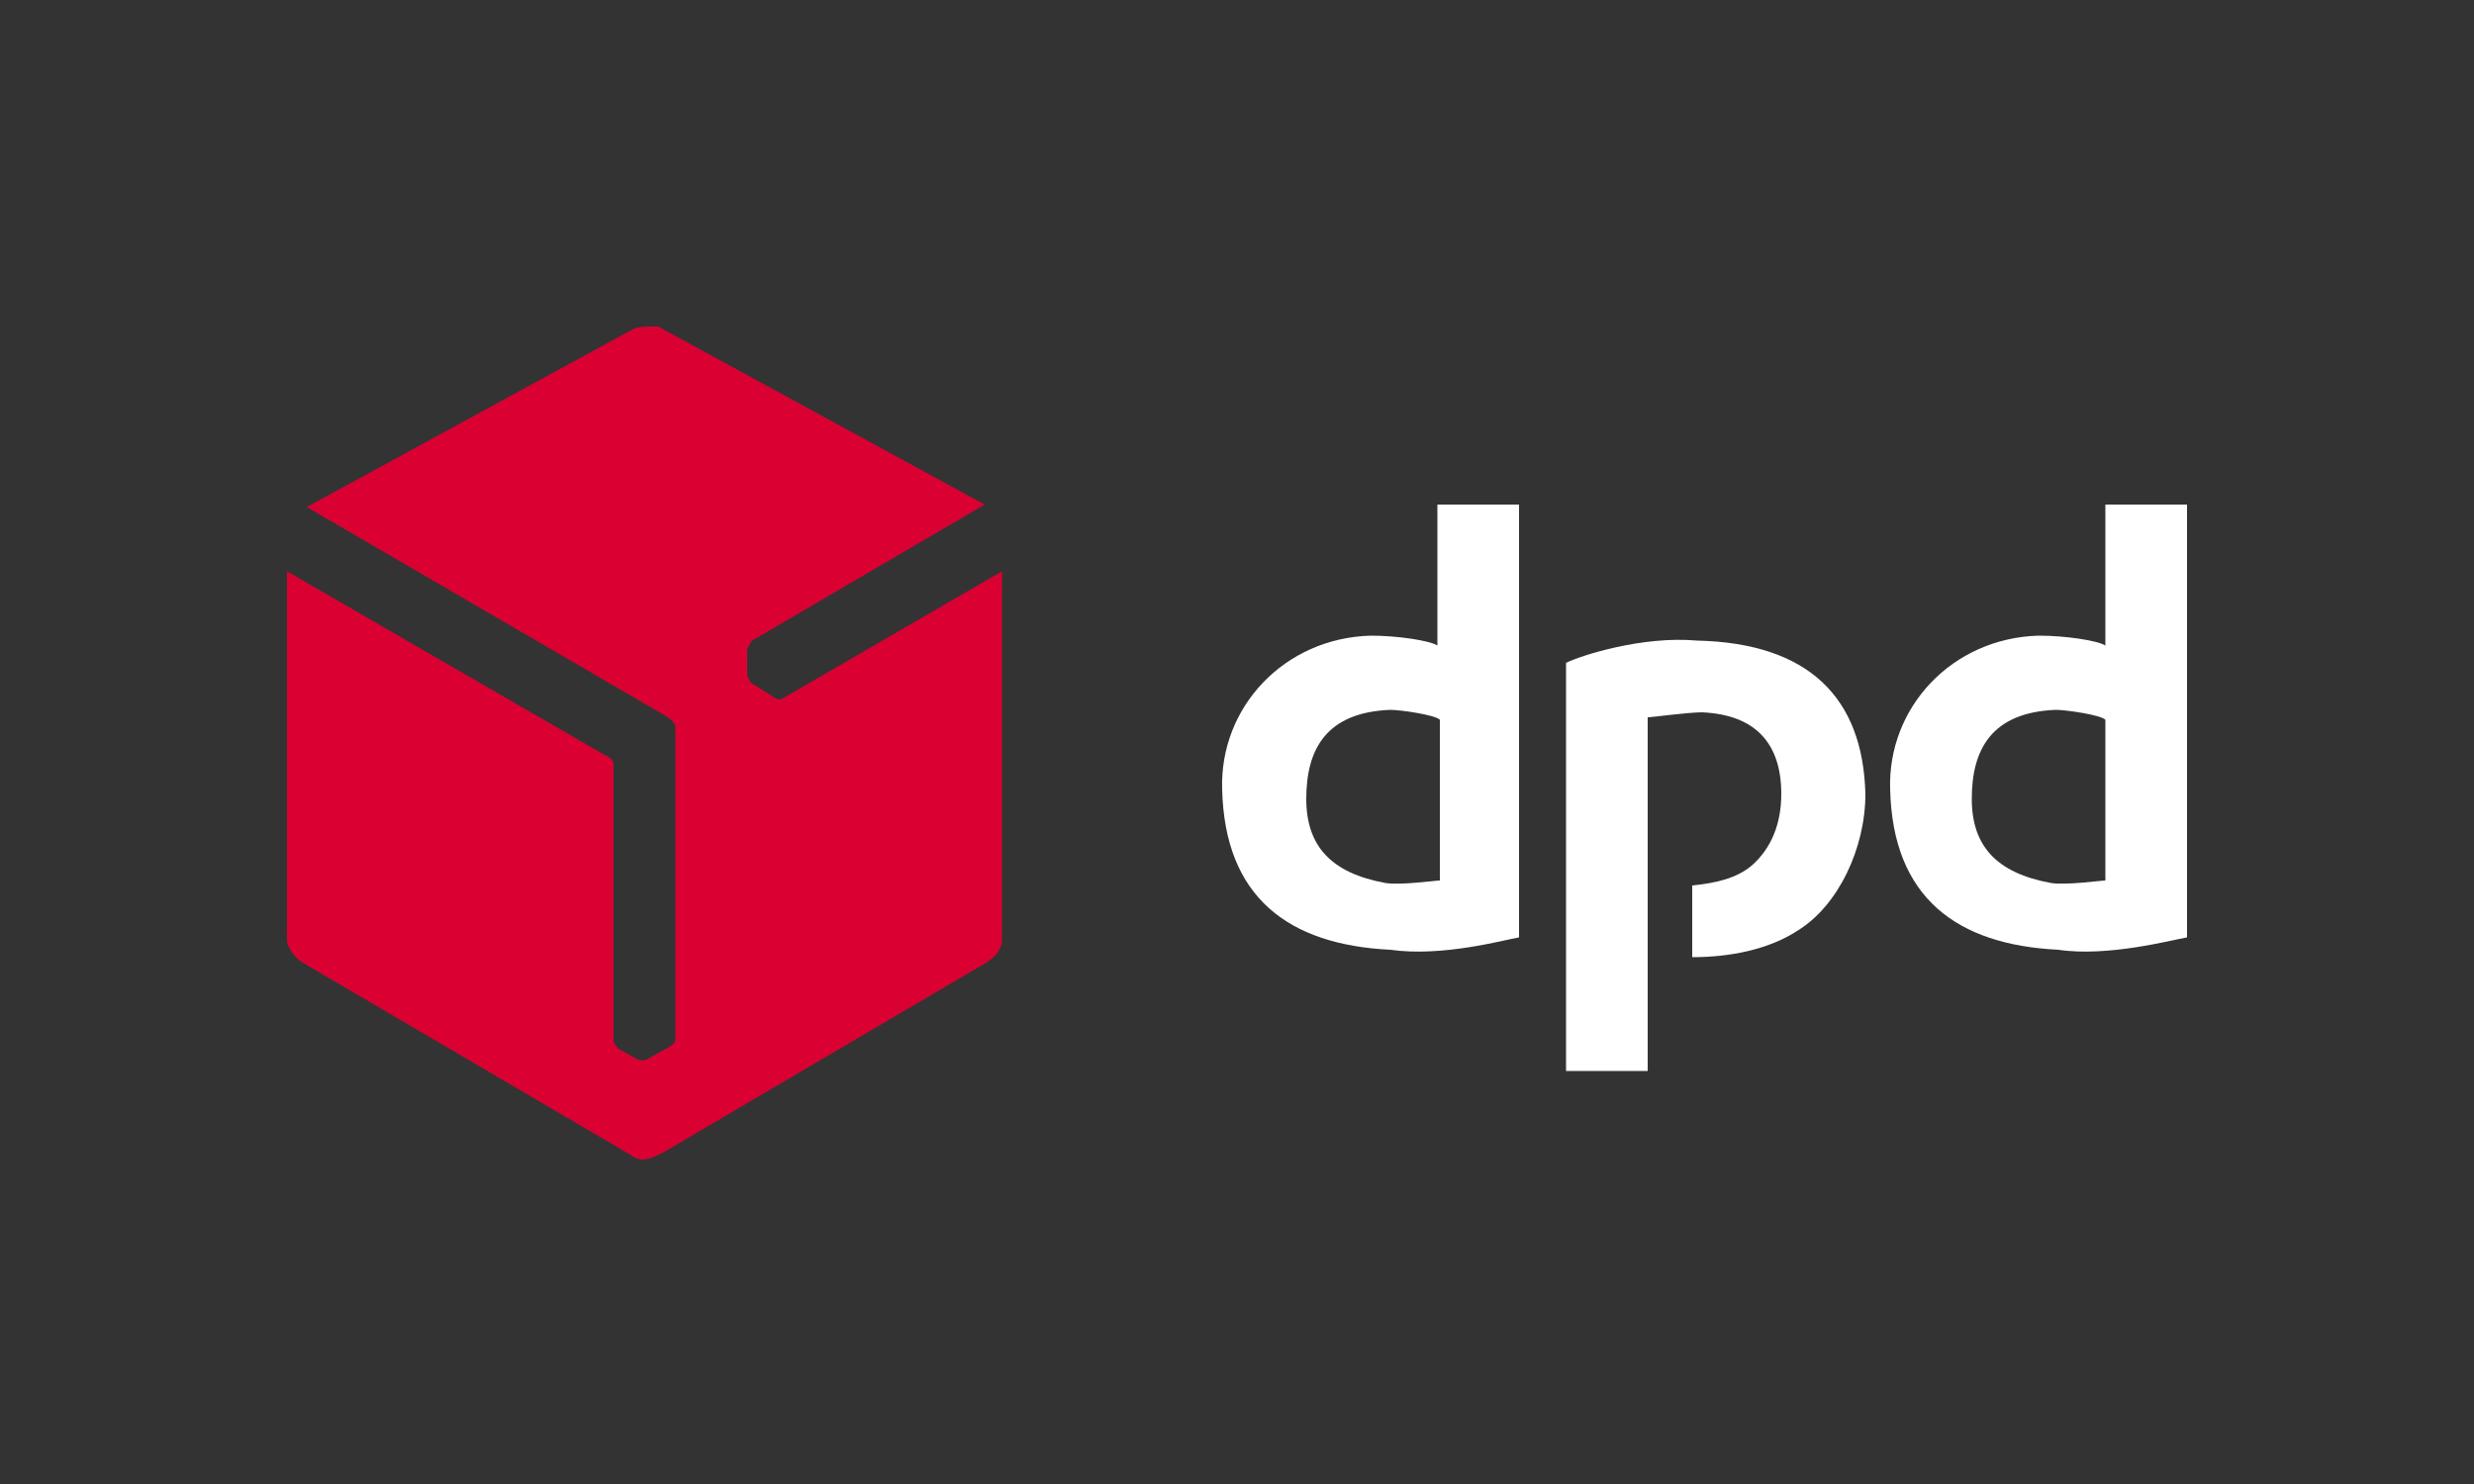
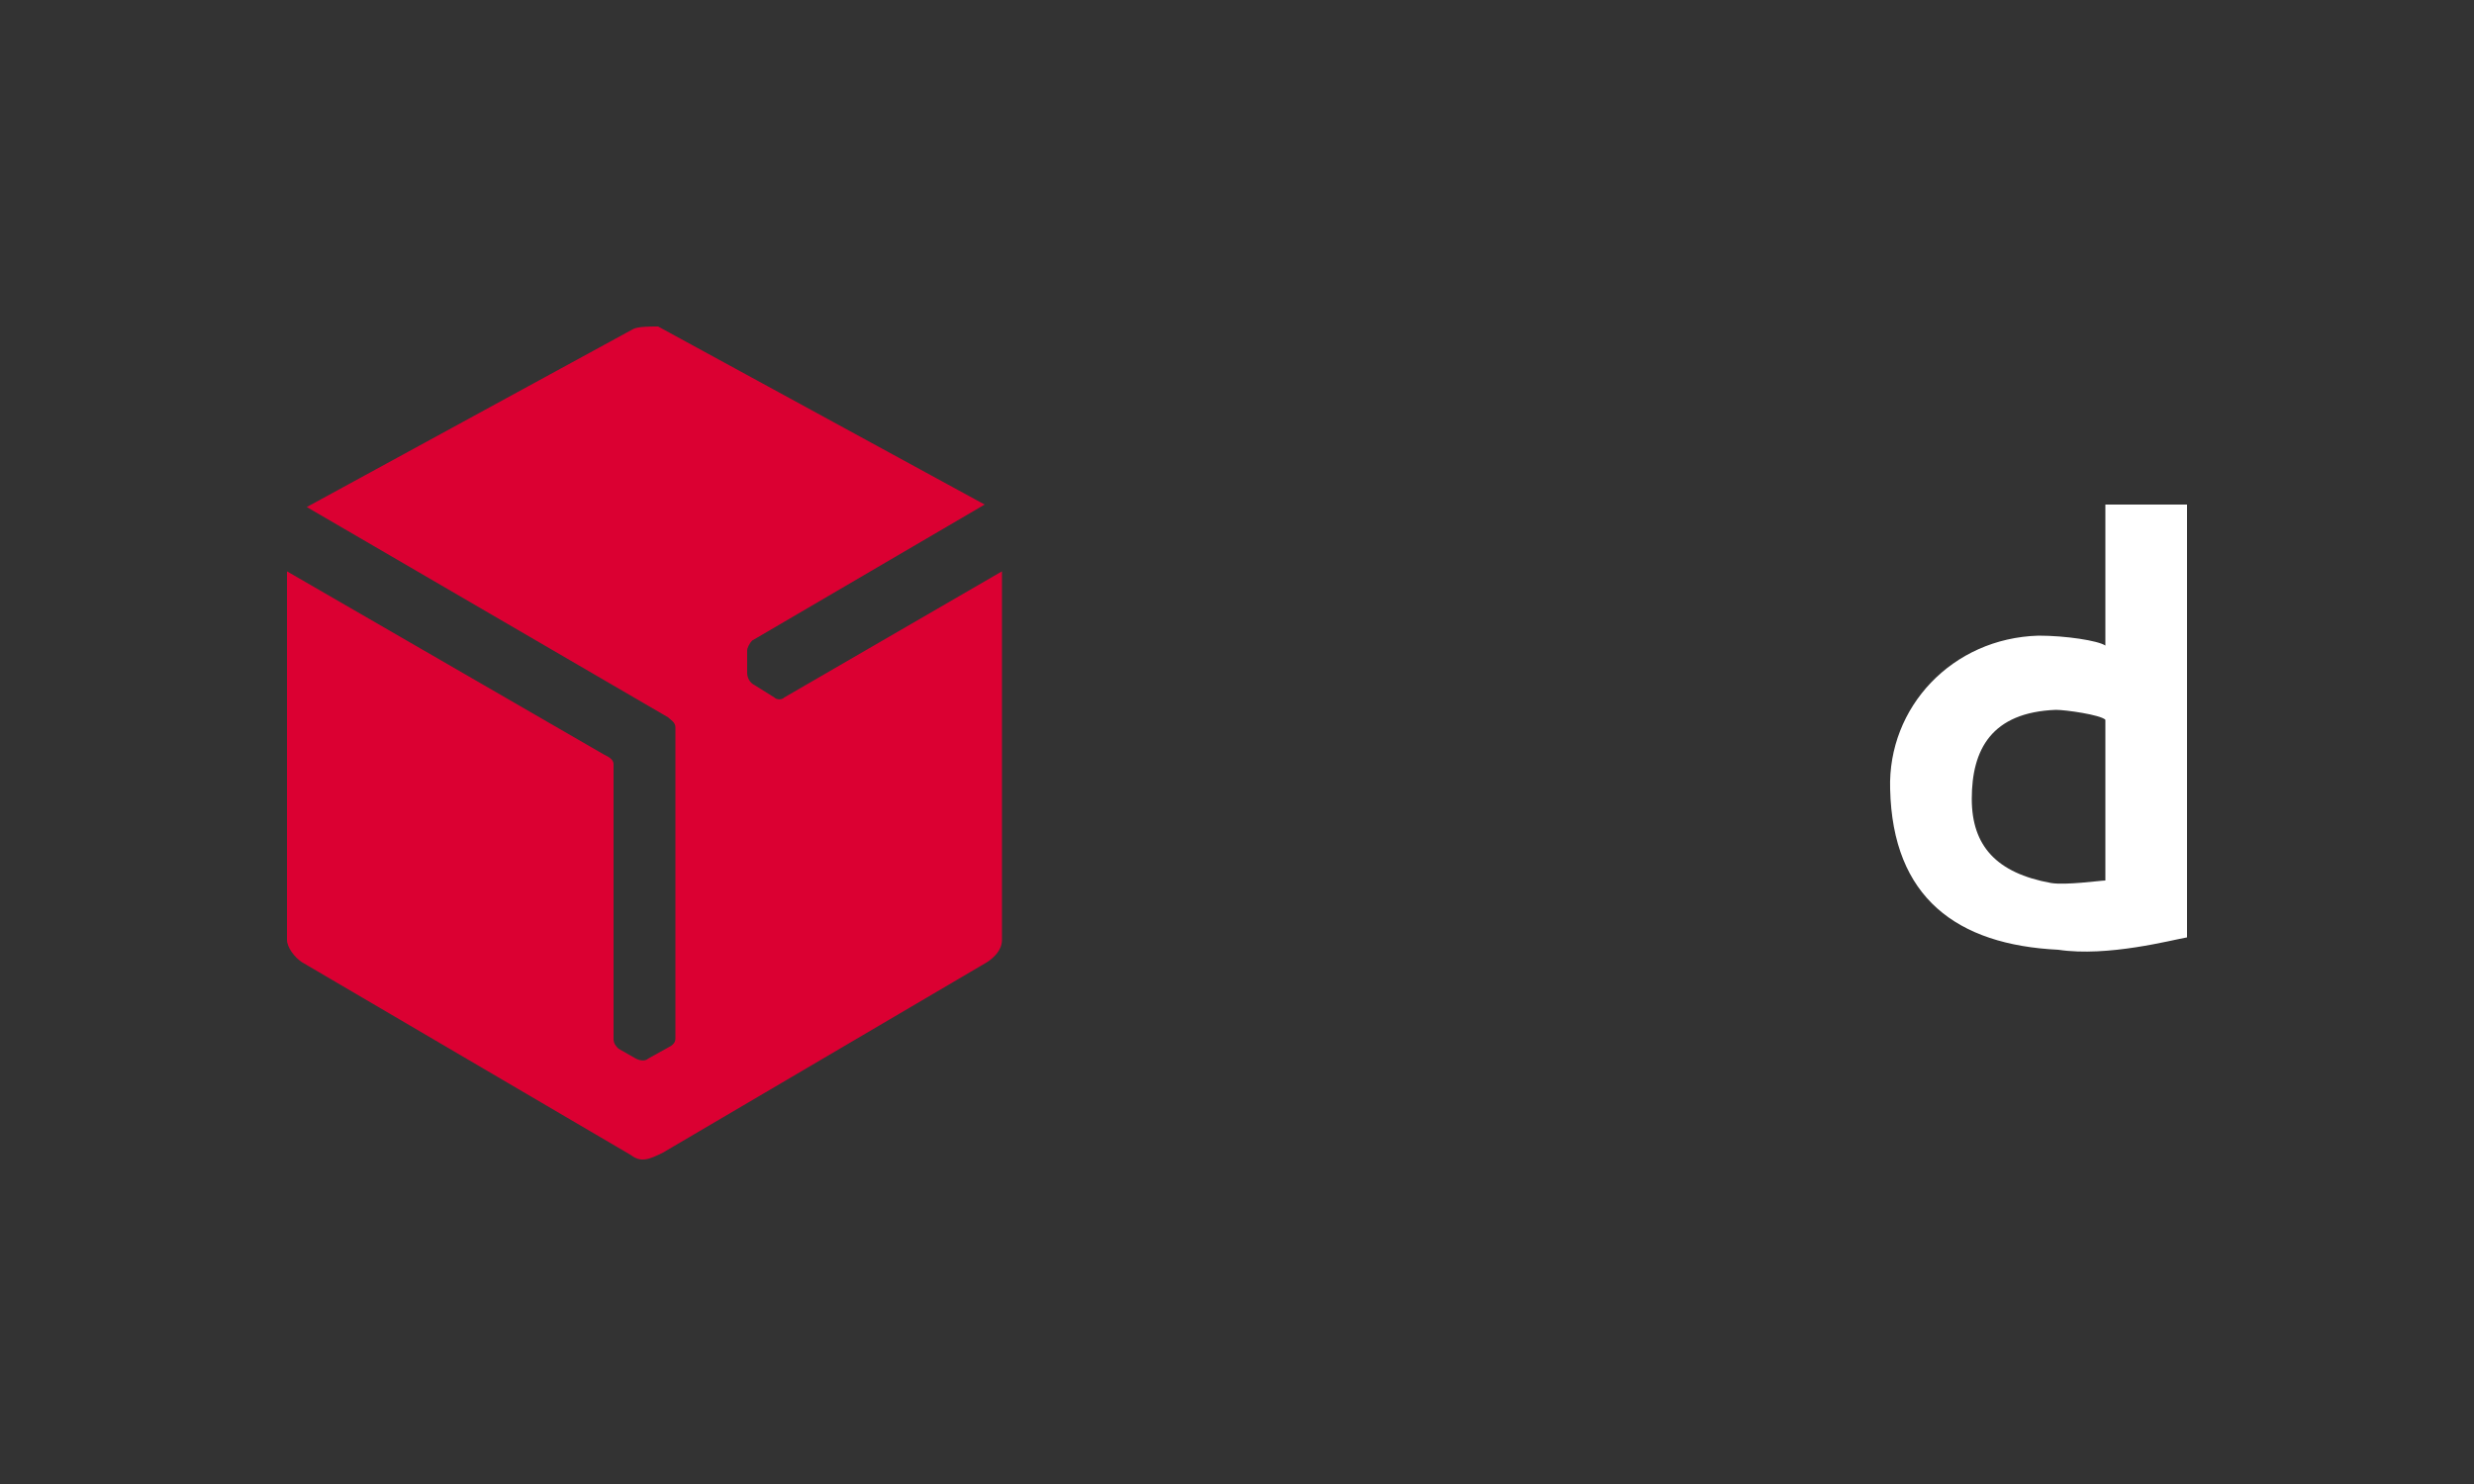
<svg xmlns="http://www.w3.org/2000/svg" version="1.1" id="Layer_1" x="0px" y="0px" width="100px" height="60px" viewBox="0 0 100 60" style="enable-background:new 0 0 100 60;" xml:space="preserve">
  <rect x="0" y="0" width="100" height="60" fill="#333333" stroke="none" />
  <style type="text/css">
	.st0{fill-rule:evenodd;clip-rule:evenodd;fill:#DB0032;}
	.st1{fill:#FFFFFF;}
</style>
  <g>
    <path class="st0" d="M25.6,13.3l-13.2,7.2L27,29c0.1,0.1,0.3,0.2,0.3,0.4V42c0,0.2-0.2,0.3-0.2,0.3l-0.9,0.5   c-0.1,0.1-0.3,0.1-0.5,0L25,42.4c-0.1-0.1-0.2-0.2-0.2-0.4V30.9c0-0.2-0.2-0.3-0.4-0.4l-12.8-7.4V38c0,0.3,0.3,0.7,0.6,0.9   l13.3,7.8c0.4,0.3,0.7,0.2,1.3-0.1l13.1-7.7c0.3-0.2,0.6-0.5,0.6-0.9V23.1l-8.8,5.1c-0.1,0.1-0.3,0.1-0.4,0l-0.8-0.5   c-0.2-0.1-0.3-0.3-0.3-0.5l0-0.9c0-0.1,0.1-0.3,0.2-0.4l9.4-5.5l-13.2-7.2C26.3,13.2,25.8,13.2,25.6,13.3L25.6,13.3L25.6,13.3z" />
-     <path class="st1" d="M58.2,35.6c-0.2,0-1.6,0.2-2.2,0.1c-2.2-0.4-3.2-1.5-3.2-3.4c0-2,0.8-3.5,3.4-3.6c0.4,0,1.8,0.2,2,0.4   L58.2,35.6L58.2,35.6L58.2,35.6z M61.4,37.9V20.4h-3.3v5.7c-0.3-0.2-1.6-0.4-2.7-0.4c-3.5,0.1-6.1,2.9-6,6.2   c0.1,4.4,2.7,6.3,6.8,6.5C58.3,38.7,60.8,38,61.4,37.9L61.4,37.9L61.4,37.9z" />
-     <path class="st1" d="M85.1,35.6c-0.2,0-1.6,0.2-2.2,0.1c-2.2-0.4-3.2-1.5-3.2-3.4c0-2,0.8-3.5,3.4-3.6c0.4,0,1.8,0.2,2,0.4   L85.1,35.6L85.1,35.6L85.1,35.6z M88.4,37.9V20.4h-3.3v5.7c-0.3-0.2-1.6-0.4-2.7-0.4c-3.5,0.1-6.1,2.9-6,6.2   c0.1,4.4,2.7,6.3,6.8,6.5C85.2,38.7,87.8,38,88.4,37.9L88.4,37.9L88.4,37.9z" />
-     <path class="st1" d="M63.3,26.8v16.5h3.3l0-14.3c0.2,0,1.6-0.2,2.2-0.2c2.2,0.1,3.2,1.3,3.2,3.3c0,1.2-0.4,2.2-1.2,2.9   c-0.6,0.5-1.4,0.7-2.4,0.8l0,2.9c1.5,0,3.1-0.3,4.3-1.1c1.6-1,2.7-3.3,2.7-5.5c-0.1-3.9-2.3-6.1-6.8-6.2   C66.4,25.7,63.9,26.5,63.3,26.8L63.3,26.8L63.3,26.8z" />
+     <path class="st1" d="M85.1,35.6c-0.2,0-1.6,0.2-2.2,0.1c-2.2-0.4-3.2-1.5-3.2-3.4c0-2,0.8-3.5,3.4-3.6c0.4,0,1.8,0.2,2,0.4   L85.1,35.6L85.1,35.6L85.1,35.6z M88.4,37.9V20.4h-3.3v5.7c-0.3-0.2-1.6-0.4-2.7-0.4c-3.5,0.1-6.1,2.9-6,6.2   c0.1,4.4,2.7,6.3,6.8,6.5C85.2,38.7,87.8,38,88.4,37.9L88.4,37.9z" />
  </g>
</svg>